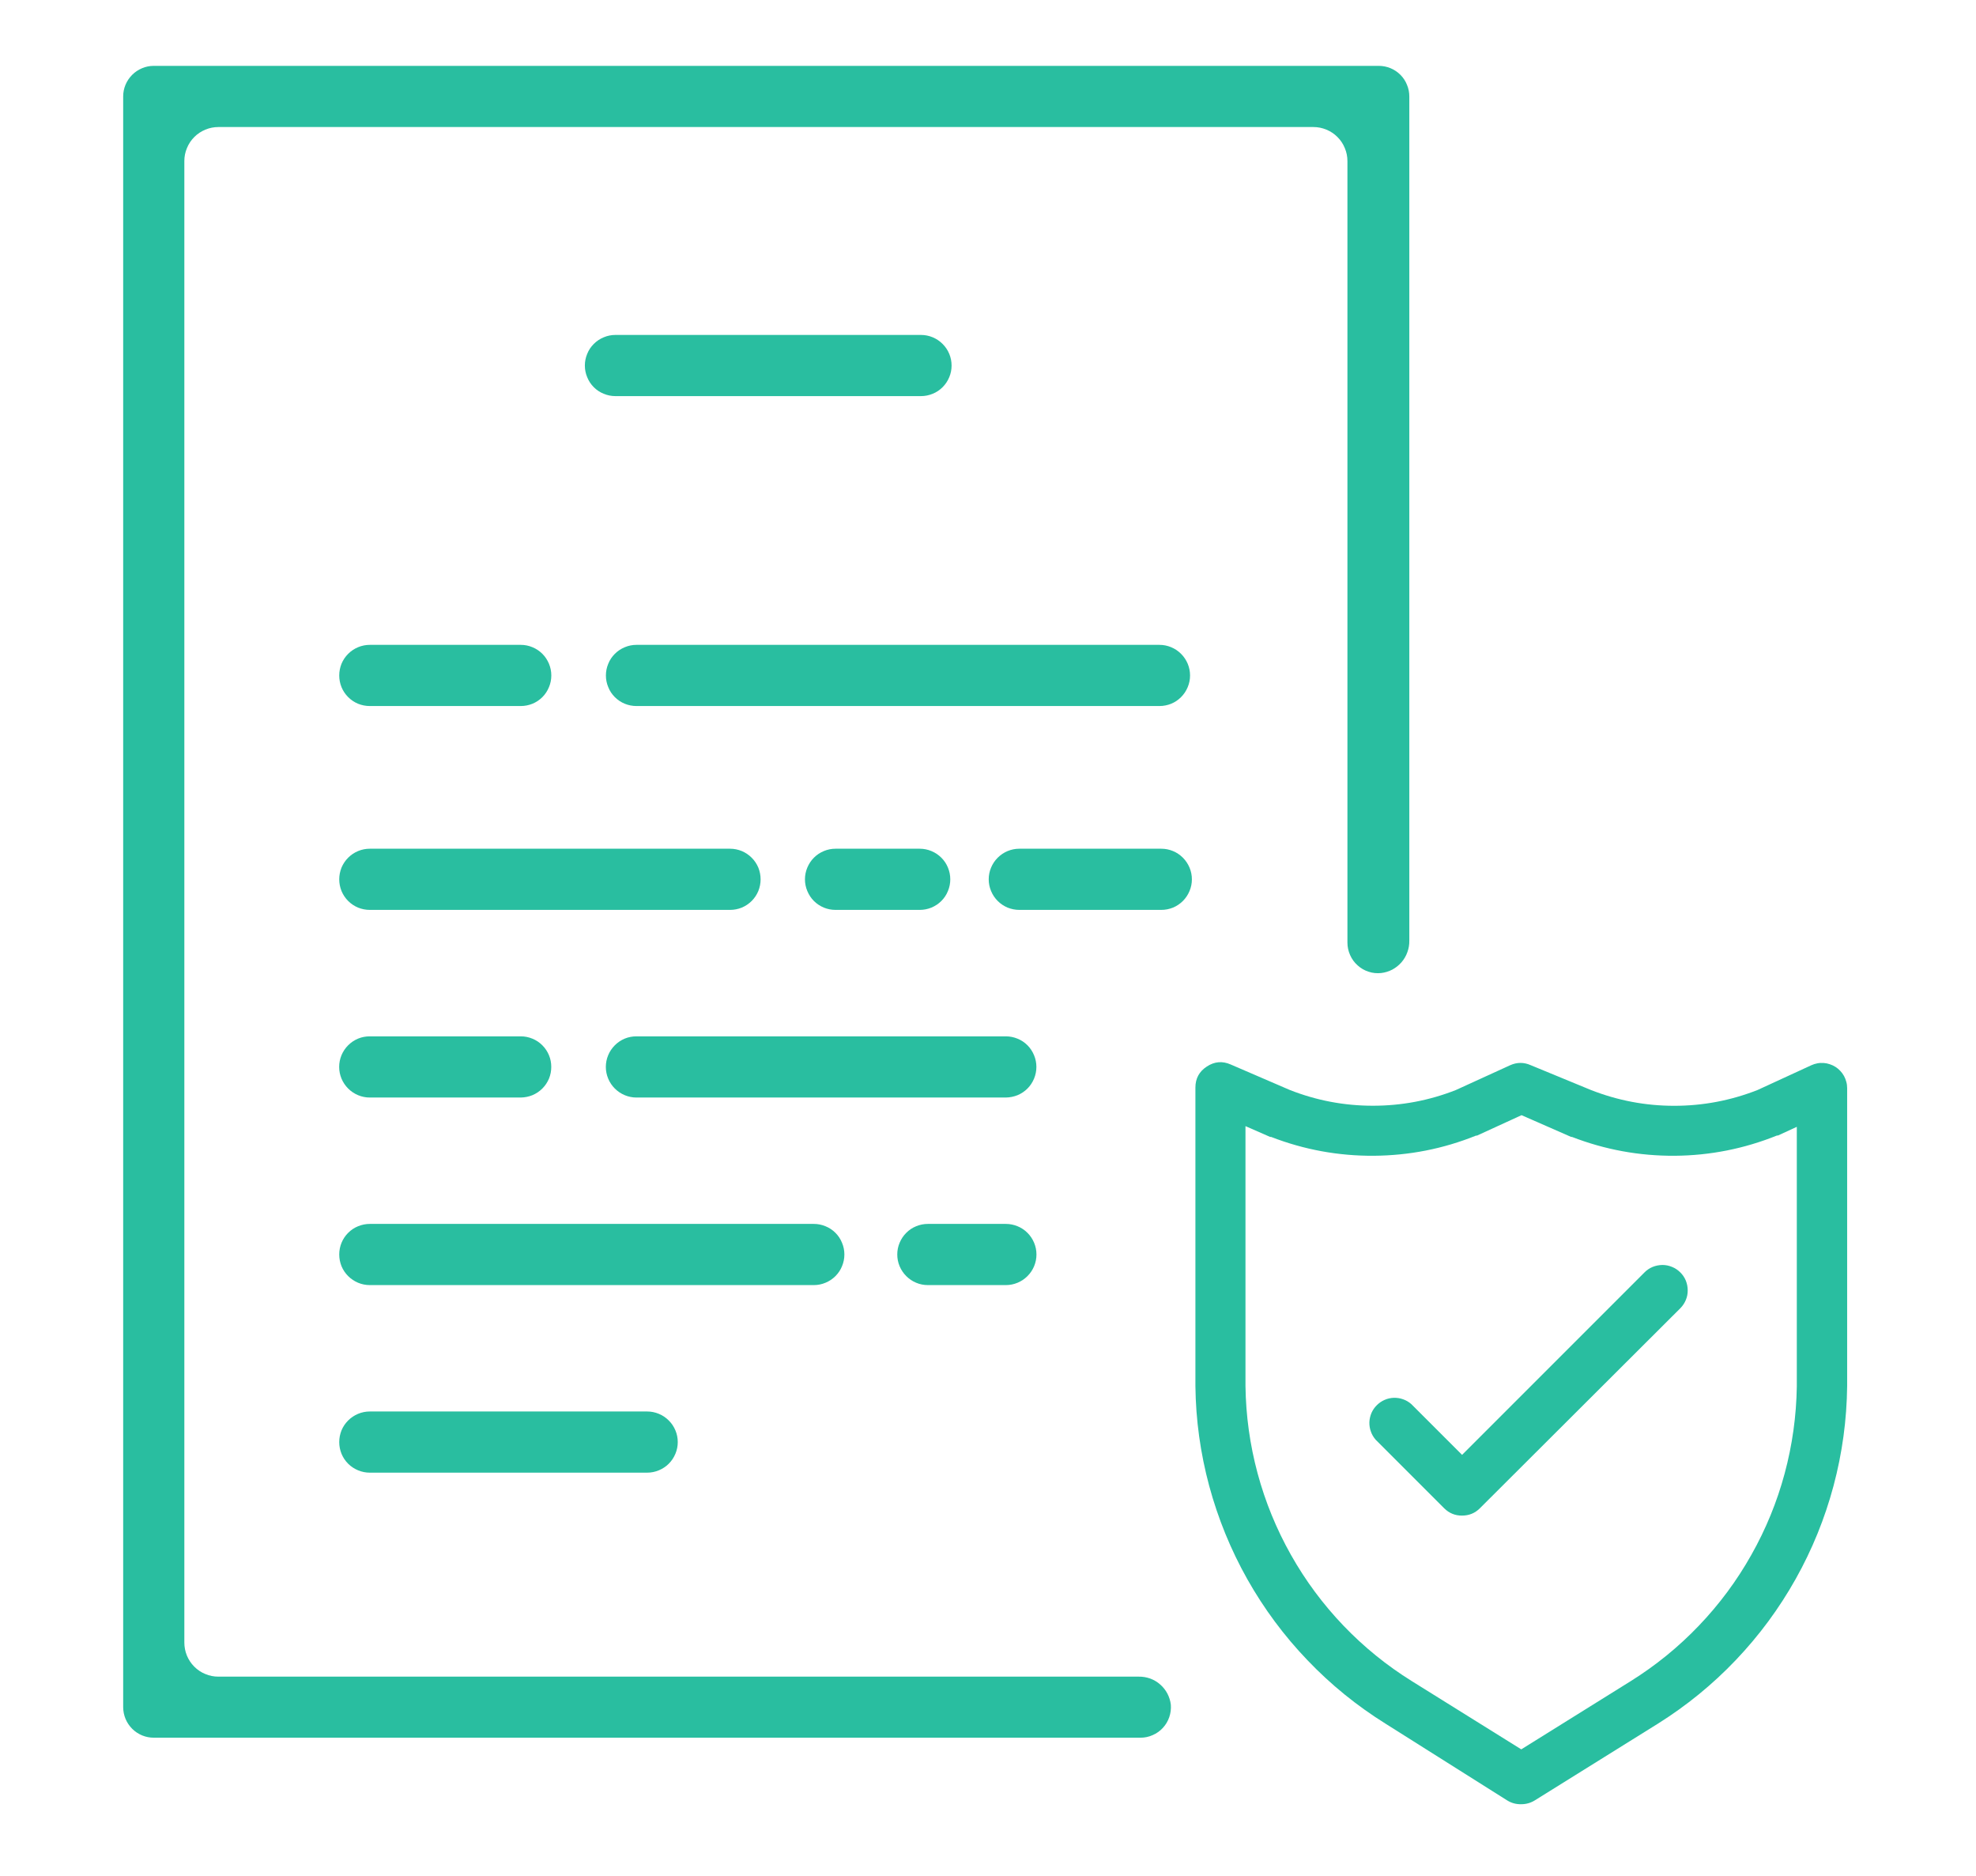
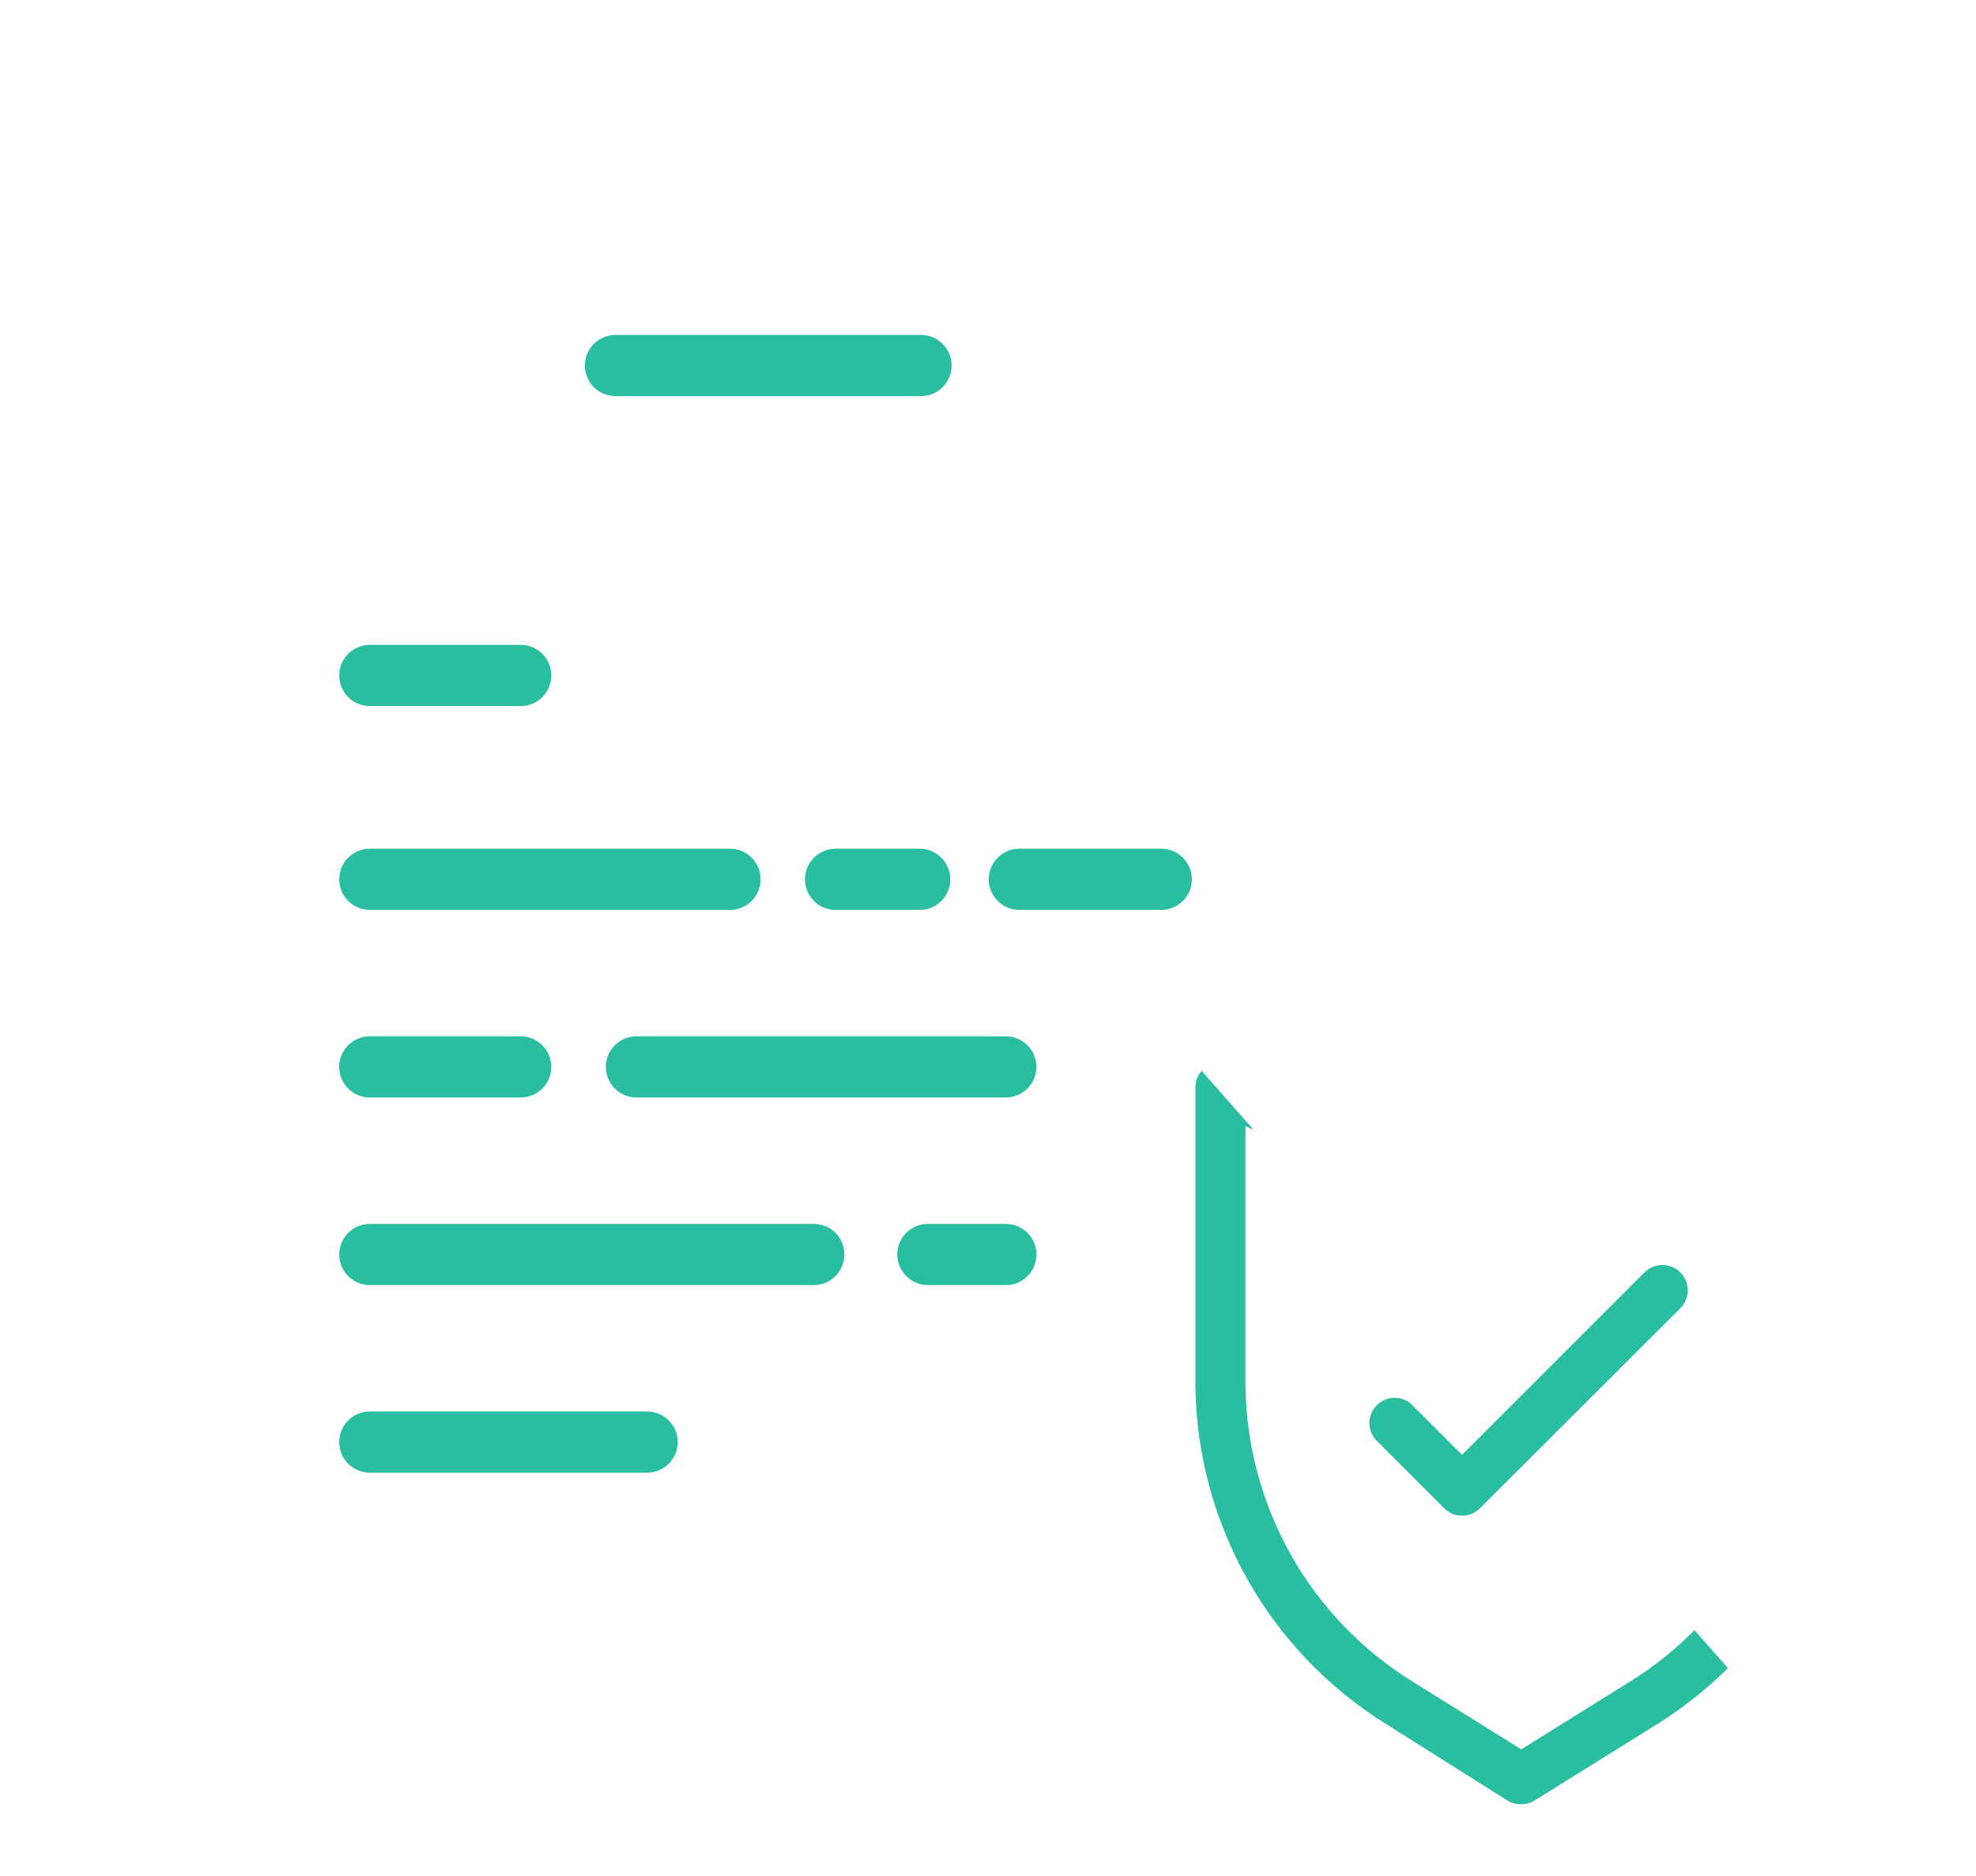
<svg xmlns="http://www.w3.org/2000/svg" width="158" zoomAndPan="magnify" viewBox="0 0 118.5 112.5" height="150" preserveAspectRatio="xMidYMid meet" version="1.0">
  <defs>
    <clipPath id="id1">
-       <path d="M 7.34 3.949 L 85 3.949 L 85 105 L 7.34 105 Z M 7.34 3.949 " clip-rule="nonzero" />
-     </clipPath>
+       </clipPath>
    <clipPath id="id2">
-       <path d="M 71 63 L 110.816 63 L 110.816 108.176 L 71 108.176 Z M 71 63 " clip-rule="nonzero" />
+       <path d="M 71 63 L 110.816 108.176 L 71 108.176 Z M 71 63 " clip-rule="nonzero" />
    </clipPath>
  </defs>
  <g clip-path="url(#id1)">
    <path fill="#29bea0" d="M 68.398 104.188 L 9.219 104.188 C 8.98 104.188 8.746 104.141 8.523 104.051 C 8.301 103.957 8.102 103.828 7.93 103.656 C 7.758 103.484 7.625 103.289 7.531 103.066 C 7.438 102.844 7.391 102.613 7.387 102.371 L 7.387 5.781 C 7.387 5.539 7.434 5.305 7.527 5.082 C 7.621 4.859 7.754 4.66 7.926 4.488 C 8.098 4.316 8.297 4.184 8.52 4.09 C 8.742 3.996 8.977 3.949 9.219 3.949 L 82.684 3.949 C 82.926 3.949 83.16 3.996 83.383 4.086 C 83.609 4.18 83.809 4.312 83.98 4.484 C 84.152 4.656 84.285 4.855 84.375 5.082 C 84.469 5.305 84.516 5.539 84.516 5.781 L 84.516 56.406 C 84.52 56.645 84.48 56.871 84.398 57.094 C 84.32 57.316 84.199 57.52 84.047 57.695 C 83.891 57.875 83.707 58.02 83.5 58.133 C 83.289 58.242 83.066 58.312 82.832 58.34 C 82.574 58.367 82.32 58.344 82.074 58.262 C 81.828 58.184 81.605 58.055 81.414 57.879 C 81.219 57.707 81.07 57.5 80.965 57.262 C 80.859 57.023 80.805 56.777 80.805 56.516 L 80.805 9.66 C 80.805 9.391 80.754 9.129 80.648 8.879 C 80.547 8.629 80.398 8.406 80.207 8.215 C 80.016 8.023 79.793 7.875 79.543 7.773 C 79.293 7.668 79.031 7.617 78.762 7.617 L 13.098 7.617 C 12.828 7.617 12.566 7.668 12.316 7.773 C 12.066 7.875 11.844 8.023 11.652 8.215 C 11.461 8.406 11.312 8.629 11.211 8.879 C 11.105 9.129 11.055 9.391 11.055 9.66 L 11.055 98.477 C 11.055 98.746 11.105 99.008 11.207 99.262 C 11.312 99.512 11.457 99.734 11.648 99.926 C 11.844 100.121 12.062 100.27 12.316 100.371 C 12.566 100.477 12.828 100.527 13.098 100.527 L 68.289 100.527 C 68.523 100.523 68.754 100.562 68.977 100.641 C 69.199 100.723 69.398 100.84 69.574 100.996 C 69.754 101.152 69.898 101.336 70.008 101.543 C 70.117 101.754 70.188 101.977 70.215 102.211 C 70.234 102.465 70.203 102.711 70.121 102.953 C 70.039 103.195 69.91 103.41 69.738 103.598 C 69.566 103.785 69.363 103.93 69.129 104.031 C 68.895 104.137 68.652 104.188 68.398 104.188 Z M 68.398 104.188 " fill-opacity="1" fill-rule="nonzero" />
  </g>
  <path fill="#29bea0" d="M 69.641 54.555 L 61.129 54.555 C 60.887 54.555 60.652 54.508 60.426 54.418 C 60.203 54.324 60.004 54.191 59.832 54.02 C 59.66 53.848 59.527 53.648 59.434 53.422 C 59.34 53.199 59.293 52.965 59.293 52.723 C 59.293 52.48 59.34 52.246 59.434 52.02 C 59.527 51.797 59.66 51.598 59.832 51.426 C 60.004 51.254 60.203 51.121 60.426 51.027 C 60.652 50.934 60.887 50.887 61.129 50.887 L 69.641 50.887 C 69.887 50.887 70.117 50.934 70.344 51.027 C 70.57 51.121 70.766 51.254 70.938 51.426 C 71.109 51.598 71.242 51.797 71.336 52.02 C 71.43 52.246 71.477 52.48 71.477 52.723 C 71.477 52.965 71.43 53.199 71.336 53.422 C 71.242 53.648 71.109 53.848 70.938 54.02 C 70.766 54.191 70.57 54.324 70.344 54.418 C 70.117 54.508 69.887 54.555 69.641 54.555 Z M 69.641 54.555 " fill-opacity="1" fill-rule="nonzero" />
  <path fill="#29bea0" d="M 55.156 54.555 L 50.105 54.555 C 49.863 54.555 49.629 54.508 49.406 54.418 C 49.18 54.324 48.98 54.191 48.809 54.02 C 48.637 53.848 48.508 53.648 48.414 53.422 C 48.32 53.199 48.273 52.965 48.273 52.723 C 48.273 52.48 48.32 52.246 48.414 52.02 C 48.508 51.797 48.637 51.598 48.809 51.426 C 48.98 51.254 49.18 51.121 49.406 51.027 C 49.629 50.934 49.863 50.887 50.105 50.887 L 55.156 50.887 C 55.398 50.887 55.633 50.934 55.855 51.027 C 56.082 51.121 56.281 51.254 56.453 51.426 C 56.625 51.598 56.758 51.797 56.848 52.02 C 56.941 52.246 56.988 52.48 56.988 52.723 C 56.988 52.965 56.941 53.199 56.848 53.422 C 56.758 53.648 56.625 53.848 56.453 54.02 C 56.281 54.191 56.082 54.324 55.855 54.418 C 55.633 54.508 55.398 54.555 55.156 54.555 Z M 55.156 54.555 " fill-opacity="1" fill-rule="nonzero" />
  <path fill="#29bea0" d="M 43.781 54.555 L 22.176 54.555 C 21.934 54.555 21.699 54.508 21.473 54.418 C 21.25 54.324 21.051 54.191 20.879 54.02 C 20.707 53.848 20.574 53.648 20.48 53.422 C 20.391 53.199 20.344 52.965 20.344 52.723 C 20.344 52.48 20.391 52.246 20.48 52.02 C 20.574 51.797 20.707 51.598 20.879 51.426 C 21.051 51.254 21.25 51.121 21.473 51.027 C 21.699 50.934 21.934 50.887 22.176 50.887 L 43.781 50.887 C 44.023 50.887 44.258 50.934 44.484 51.027 C 44.707 51.121 44.906 51.254 45.078 51.426 C 45.25 51.598 45.383 51.797 45.477 52.02 C 45.566 52.246 45.613 52.48 45.613 52.723 C 45.613 52.965 45.566 53.199 45.477 53.422 C 45.383 53.648 45.25 53.848 45.078 54.02 C 44.906 54.191 44.707 54.324 44.484 54.418 C 44.258 54.508 44.023 54.555 43.781 54.555 Z M 43.781 54.555 " fill-opacity="1" fill-rule="nonzero" />
  <path fill="#29bea0" d="M 60.32 65.805 L 38.168 65.805 C 37.926 65.805 37.691 65.758 37.465 65.664 C 37.242 65.57 37.043 65.438 36.871 65.266 C 36.699 65.094 36.566 64.895 36.473 64.672 C 36.379 64.445 36.332 64.211 36.332 63.969 C 36.332 63.727 36.379 63.492 36.473 63.266 C 36.566 63.043 36.699 62.844 36.871 62.672 C 37.043 62.5 37.242 62.367 37.465 62.273 C 37.691 62.18 37.926 62.137 38.168 62.137 L 60.32 62.137 C 60.562 62.137 60.797 62.184 61.023 62.277 C 61.246 62.367 61.445 62.5 61.617 62.672 C 61.789 62.844 61.918 63.043 62.012 63.27 C 62.105 63.492 62.152 63.727 62.152 63.969 C 62.152 64.211 62.105 64.445 62.012 64.672 C 61.918 64.895 61.789 65.094 61.617 65.266 C 61.445 65.438 61.246 65.57 61.023 65.664 C 60.797 65.754 60.562 65.801 60.32 65.805 Z M 60.32 65.805 " fill-opacity="1" fill-rule="nonzero" />
  <path fill="#29bea0" d="M 55.23 23.75 L 36.906 23.75 C 36.664 23.75 36.43 23.703 36.207 23.609 C 35.98 23.52 35.781 23.387 35.609 23.215 C 35.438 23.043 35.305 22.844 35.215 22.617 C 35.121 22.395 35.074 22.16 35.074 21.918 C 35.074 21.672 35.121 21.441 35.215 21.215 C 35.305 20.988 35.438 20.793 35.609 20.621 C 35.781 20.449 35.98 20.316 36.207 20.223 C 36.43 20.129 36.664 20.082 36.906 20.082 L 55.23 20.082 C 55.473 20.082 55.707 20.129 55.934 20.223 C 56.156 20.316 56.355 20.449 56.527 20.621 C 56.699 20.793 56.832 20.988 56.926 21.215 C 57.02 21.441 57.066 21.672 57.066 21.918 C 57.066 22.16 57.02 22.395 56.926 22.617 C 56.832 22.844 56.699 23.043 56.527 23.215 C 56.355 23.387 56.156 23.52 55.934 23.609 C 55.707 23.703 55.473 23.75 55.23 23.75 Z M 55.23 23.75 " fill-opacity="1" fill-rule="nonzero" />
  <path fill="#29bea0" d="M 31.23 65.805 L 22.176 65.805 C 21.934 65.805 21.699 65.758 21.473 65.664 C 21.25 65.57 21.051 65.438 20.879 65.266 C 20.707 65.094 20.574 64.895 20.48 64.672 C 20.387 64.445 20.34 64.211 20.34 63.969 C 20.34 63.727 20.387 63.492 20.48 63.266 C 20.574 63.043 20.707 62.844 20.879 62.672 C 21.051 62.5 21.25 62.367 21.473 62.273 C 21.699 62.18 21.934 62.137 22.176 62.137 L 31.23 62.137 C 31.473 62.137 31.707 62.184 31.93 62.277 C 32.152 62.367 32.352 62.5 32.523 62.672 C 32.695 62.844 32.828 63.043 32.922 63.27 C 33.016 63.492 33.059 63.727 33.059 63.969 C 33.059 64.211 33.016 64.445 32.922 64.672 C 32.828 64.895 32.695 65.094 32.523 65.266 C 32.352 65.438 32.152 65.57 31.93 65.664 C 31.707 65.754 31.473 65.801 31.23 65.805 Z M 31.23 65.805 " fill-opacity="1" fill-rule="nonzero" />
-   <path fill="#29bea0" d="M 69.531 42.332 L 38.168 42.332 C 37.926 42.332 37.691 42.285 37.469 42.195 C 37.242 42.102 37.043 41.969 36.871 41.797 C 36.699 41.625 36.566 41.426 36.477 41.199 C 36.383 40.977 36.336 40.742 36.336 40.5 C 36.336 40.258 36.383 40.023 36.477 39.797 C 36.566 39.574 36.699 39.375 36.871 39.203 C 37.043 39.031 37.242 38.898 37.469 38.805 C 37.691 38.711 37.926 38.664 38.168 38.664 L 69.531 38.664 C 69.777 38.664 70.008 38.711 70.234 38.805 C 70.461 38.898 70.656 39.031 70.828 39.203 C 71 39.375 71.133 39.574 71.227 39.797 C 71.32 40.023 71.367 40.258 71.367 40.5 C 71.367 40.742 71.32 40.977 71.227 41.199 C 71.133 41.426 71 41.625 70.828 41.797 C 70.656 41.969 70.461 42.102 70.234 42.195 C 70.008 42.285 69.777 42.332 69.531 42.332 Z M 69.531 42.332 " fill-opacity="1" fill-rule="nonzero" />
  <path fill="#29bea0" d="M 31.23 42.332 L 22.176 42.332 C 21.934 42.332 21.699 42.285 21.473 42.195 C 21.25 42.102 21.051 41.969 20.879 41.797 C 20.707 41.625 20.574 41.426 20.48 41.199 C 20.391 40.977 20.344 40.742 20.344 40.5 C 20.344 40.258 20.391 40.023 20.48 39.797 C 20.574 39.574 20.707 39.375 20.879 39.203 C 21.051 39.031 21.25 38.898 21.473 38.805 C 21.699 38.711 21.934 38.664 22.176 38.664 L 31.23 38.664 C 31.473 38.664 31.707 38.711 31.93 38.805 C 32.156 38.898 32.355 39.031 32.527 39.203 C 32.699 39.375 32.828 39.574 32.922 39.797 C 33.016 40.023 33.062 40.258 33.062 40.5 C 33.062 40.742 33.016 40.977 32.922 41.199 C 32.828 41.426 32.699 41.625 32.527 41.797 C 32.355 41.969 32.156 42.102 31.93 42.195 C 31.707 42.285 31.473 42.332 31.23 42.332 Z M 31.23 42.332 " fill-opacity="1" fill-rule="nonzero" />
  <path fill="#29bea0" d="M 60.32 77.051 L 55.645 77.051 C 55.398 77.051 55.164 77.004 54.941 76.91 C 54.715 76.816 54.52 76.684 54.348 76.512 C 54.176 76.34 54.043 76.141 53.949 75.918 C 53.855 75.691 53.809 75.461 53.809 75.215 C 53.809 74.973 53.855 74.738 53.949 74.516 C 54.043 74.289 54.176 74.09 54.348 73.918 C 54.52 73.746 54.715 73.613 54.941 73.523 C 55.164 73.43 55.398 73.383 55.645 73.383 L 60.32 73.383 C 60.562 73.383 60.797 73.43 61.023 73.523 C 61.246 73.613 61.445 73.746 61.617 73.918 C 61.789 74.09 61.922 74.289 62.016 74.516 C 62.109 74.738 62.156 74.973 62.156 75.215 C 62.156 75.461 62.109 75.691 62.016 75.918 C 61.922 76.141 61.789 76.34 61.617 76.512 C 61.445 76.684 61.246 76.816 61.023 76.91 C 60.797 77.004 60.562 77.051 60.32 77.051 Z M 60.32 77.051 " fill-opacity="1" fill-rule="nonzero" />
  <path fill="#29bea0" d="M 48.805 77.051 L 22.176 77.051 C 21.934 77.051 21.699 77.004 21.473 76.91 C 21.25 76.816 21.051 76.684 20.879 76.512 C 20.707 76.34 20.574 76.141 20.48 75.918 C 20.391 75.691 20.344 75.461 20.344 75.215 C 20.344 74.973 20.391 74.738 20.48 74.516 C 20.574 74.289 20.707 74.09 20.879 73.918 C 21.051 73.746 21.25 73.613 21.473 73.523 C 21.699 73.43 21.934 73.383 22.176 73.383 L 48.805 73.383 C 49.047 73.383 49.281 73.43 49.504 73.523 C 49.73 73.613 49.93 73.746 50.102 73.918 C 50.273 74.09 50.406 74.289 50.496 74.516 C 50.59 74.738 50.637 74.973 50.637 75.215 C 50.637 75.461 50.59 75.691 50.496 75.918 C 50.406 76.141 50.273 76.34 50.102 76.512 C 49.93 76.684 49.73 76.816 49.504 76.91 C 49.281 77.004 49.047 77.051 48.805 77.051 Z M 48.805 77.051 " fill-opacity="1" fill-rule="nonzero" />
  <path fill="#29bea0" d="M 38.809 88.297 L 22.176 88.297 C 21.934 88.297 21.699 88.25 21.473 88.156 C 21.25 88.062 21.051 87.934 20.879 87.762 C 20.707 87.59 20.574 87.391 20.48 87.164 C 20.391 86.941 20.344 86.707 20.344 86.465 C 20.344 86.219 20.391 85.984 20.48 85.762 C 20.574 85.535 20.707 85.34 20.879 85.168 C 21.051 84.996 21.25 84.863 21.473 84.77 C 21.699 84.676 21.934 84.629 22.176 84.629 L 38.809 84.629 C 39.051 84.629 39.285 84.676 39.512 84.77 C 39.734 84.863 39.934 84.996 40.105 85.168 C 40.277 85.34 40.41 85.535 40.504 85.762 C 40.598 85.984 40.645 86.219 40.645 86.465 C 40.645 86.707 40.598 86.941 40.504 87.164 C 40.41 87.391 40.277 87.59 40.105 87.762 C 39.934 87.934 39.734 88.062 39.512 88.156 C 39.285 88.25 39.051 88.297 38.809 88.297 Z M 38.809 88.297 " fill-opacity="1" fill-rule="nonzero" />
  <g clip-path="url(#id2)">
    <path fill="#29bea0" d="M 91.23 108.176 C 90.926 108.184 90.645 108.109 90.387 107.949 L 83.102 103.355 C 81.379 102.281 79.812 101.012 78.41 99.543 C 77.004 98.078 75.805 96.461 74.805 94.691 C 73.809 92.922 73.047 91.055 72.516 89.094 C 71.988 87.133 71.711 85.137 71.688 83.105 L 71.688 65.207 C 71.688 64.66 71.918 64.242 72.375 63.945 C 72.832 63.645 73.309 63.605 73.805 63.824 L 77.355 65.355 C 78.957 65.984 80.613 66.297 82.332 66.297 C 84.051 66.297 85.711 65.984 87.309 65.355 L 90.566 63.867 C 90.977 63.684 91.391 63.684 91.801 63.867 L 95.41 65.355 C 97.016 65.984 98.68 66.301 100.402 66.301 C 102.129 66.301 103.793 65.984 105.398 65.355 L 108.629 63.867 C 108.742 63.816 108.863 63.777 108.988 63.754 C 109.113 63.73 109.238 63.727 109.363 63.734 C 109.488 63.742 109.613 63.766 109.734 63.809 C 109.855 63.848 109.969 63.902 110.074 63.969 C 110.18 64.035 110.277 64.117 110.363 64.211 C 110.449 64.301 110.523 64.402 110.586 64.516 C 110.645 64.625 110.691 64.742 110.723 64.867 C 110.758 64.988 110.773 65.113 110.773 65.238 L 110.773 83.105 C 110.75 85.133 110.48 87.125 109.957 89.086 C 109.434 91.043 108.676 92.906 107.684 94.676 C 106.691 96.445 105.496 98.062 104.098 99.531 C 102.699 101 101.141 102.27 99.422 103.348 L 92.055 107.938 C 91.801 108.098 91.527 108.176 91.23 108.176 Z M 84.668 100.797 L 91.23 104.887 L 97.793 100.797 C 99.293 99.859 100.66 98.75 101.883 97.469 C 103.105 96.191 104.156 94.777 105.023 93.234 C 105.895 91.691 106.562 90.066 107.023 88.355 C 107.484 86.645 107.727 84.902 107.754 83.133 L 107.754 67.562 L 106.625 68.082 L 106.566 68.082 C 104.598 68.875 102.551 69.281 100.43 69.297 C 98.305 69.309 96.254 68.934 94.273 68.168 L 94.223 68.168 L 91.246 66.863 L 88.57 68.09 L 88.512 68.09 C 86.543 68.883 84.5 69.281 82.379 69.297 C 80.258 69.309 78.207 68.934 76.23 68.168 L 76.172 68.168 L 74.691 67.52 L 74.691 83.105 C 74.715 84.883 74.957 86.625 75.418 88.34 C 75.879 90.051 76.547 91.68 77.418 93.227 C 78.289 94.773 79.34 96.188 80.566 97.469 C 81.793 98.75 83.16 99.859 84.668 100.797 Z M 98.598 102.074 Z M 98.598 102.074 " fill-opacity="1" fill-rule="nonzero" />
  </g>
  <path fill="#29bea0" d="M 87.68 90.871 C 87.262 90.875 86.906 90.727 86.609 90.434 L 82.496 86.32 C 82.371 86.176 82.273 86.012 82.211 85.832 C 82.145 85.652 82.117 85.465 82.121 85.273 C 82.129 85.082 82.172 84.895 82.246 84.719 C 82.324 84.543 82.43 84.387 82.566 84.254 C 82.703 84.117 82.855 84.012 83.035 83.934 C 83.211 83.855 83.395 83.816 83.586 83.809 C 83.777 83.805 83.965 83.832 84.145 83.898 C 84.328 83.961 84.488 84.059 84.633 84.184 L 87.68 87.23 L 98.617 76.293 C 98.758 76.148 98.922 76.039 99.109 75.961 C 99.293 75.887 99.488 75.848 99.691 75.844 C 99.891 75.844 100.086 75.883 100.273 75.961 C 100.457 76.035 100.621 76.145 100.766 76.289 C 100.91 76.43 101.02 76.594 101.098 76.781 C 101.172 76.969 101.211 77.16 101.211 77.363 C 101.215 77.562 101.176 77.758 101.098 77.945 C 101.02 78.129 100.91 78.297 100.77 78.438 L 88.746 90.434 C 88.453 90.727 88.094 90.871 87.68 90.871 Z M 87.68 90.871 " fill-opacity="1" fill-rule="nonzero" />
</svg>